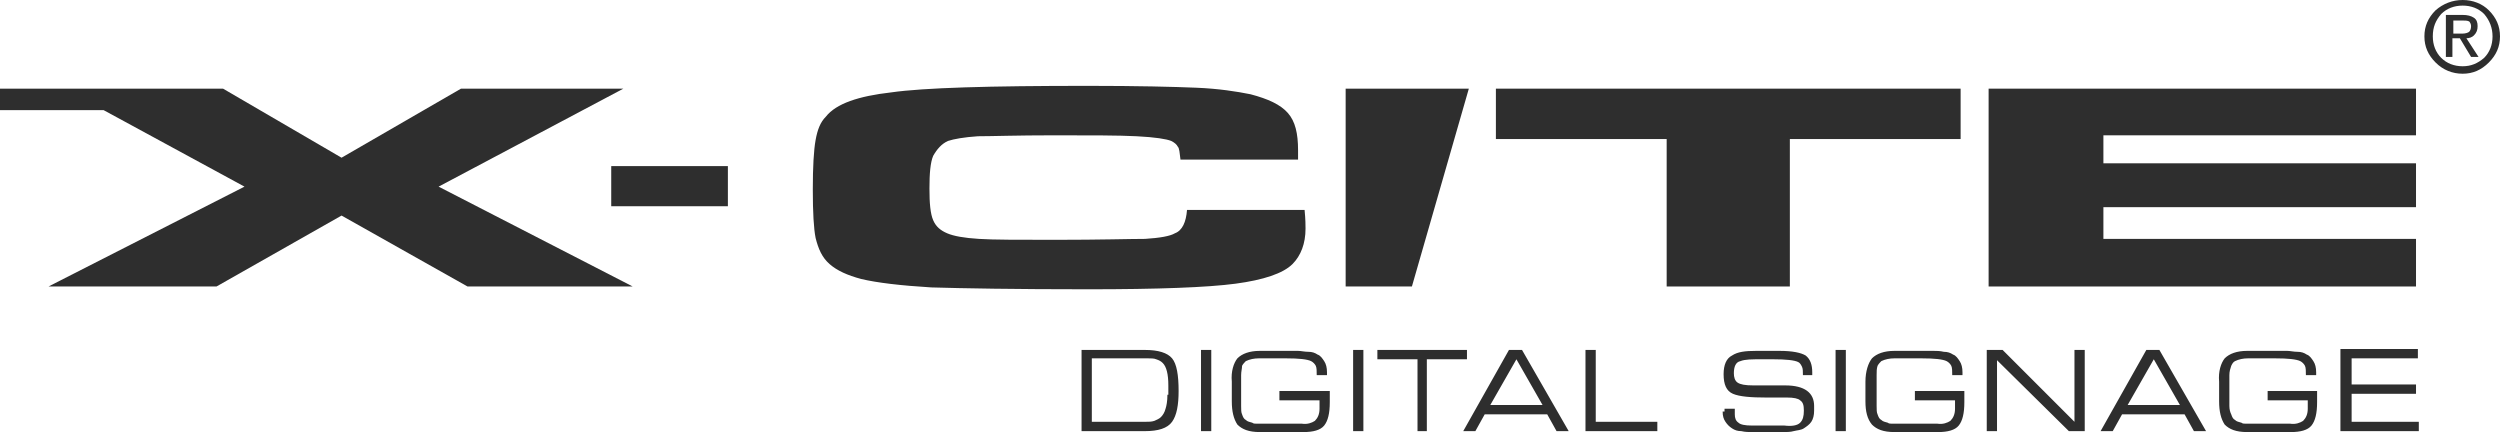
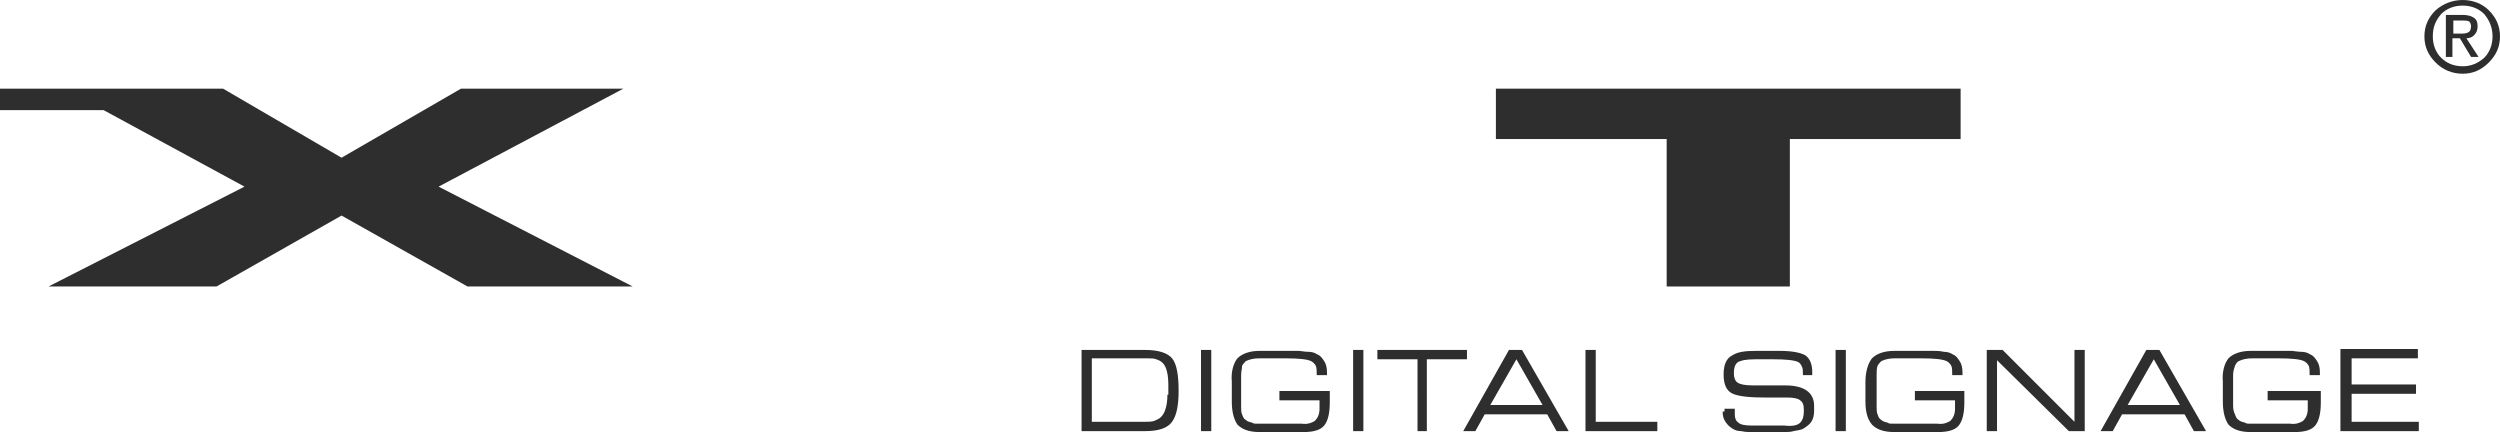
<svg xmlns="http://www.w3.org/2000/svg" version="1.1" id="Ebene_1" x="0px" y="0px" viewBox="0 0 267.9 46.3" style="enable-background:new 0 0 267.9 46.3;" xml:space="preserve">
  <style type="text/css">
	.st0{fill-rule:evenodd;clip-rule:evenodd;fill:#2E2E2E;}
	.st1{fill:#2E2E2E;}
</style>
  <g id="Ebene_x0020_1">
    <g id="_776584896">
-       <polygon class="st0" points="65.5,17.8 78,17.8 78,22.1 65.5,22.1   " />
      <polygon class="st0" points="6.7,9.5 23.9,9.5 36.6,16.9 49.4,9.5 66.8,9.5 47,20 67.8,30.7 50.1,30.7 36.6,23.1 23.2,30.7     5.2,30.7 26.2,20 11.1,11.8 0,11.8 0,9.5   " />
      <polygon class="st0" points="160.3,9.5 210.1,9.5 210.1,14.9 191.8,14.9 191.8,30.7 178.6,30.7 178.6,14.9 160.3,14.9   " />
-       <polygon class="st0" points="144.2,9.5 157.4,9.5 151.3,30.7 144.2,30.7   " />
-       <polygon class="st0" points="213.1,9.5 258.9,9.5 258.9,14.5 225.4,14.5 225.4,17.5 258.9,17.5 258.9,22.2 225.4,22.2 225.4,25.6     258.9,25.6 258.9,30.7 213.1,30.7   " />
-       <path class="st0" d="M127.2,22.5h12.6c0.1,1,0.1,1.7,0.1,2c0,1.6-0.5,2.9-1.4,3.8c-1,1-3.1,1.7-6.1,2.1c-3,0.4-8.3,0.6-15.8,0.6    c-7.9,0-13.4-0.1-16.8-0.2c-3.3-0.2-5.8-0.5-7.5-0.9c-1.5-0.4-2.6-0.9-3.4-1.6c-0.8-0.7-1.2-1.6-1.5-2.8c-0.2-1-0.3-2.7-0.3-5.2    c0-2.4,0.1-4.2,0.3-5.3c0.2-1.1,0.5-1.9,1.1-2.5c1.1-1.4,3.5-2.2,7-2.6C99,9.4,106,9.2,116.6,9.2c5.3,0,9.2,0.1,11.6,0.2    c2.4,0.1,4.3,0.4,5.8,0.7c1.9,0.5,3.2,1.1,4,2c0.8,0.9,1.1,2.2,1.1,4c0,0.1,0,0.4,0,1h-12.6c-0.1-0.7-0.1-1.2-0.3-1.4    c-0.1-0.2-0.3-0.4-0.7-0.6c-0.5-0.2-1.7-0.4-3.7-0.5c-1.9-0.1-4.9-0.1-8.9-0.1c-3.9,0-6.6,0.1-8.1,0.1c-1.5,0.1-2.6,0.3-3.2,0.5    c-0.7,0.3-1.2,0.9-1.6,1.6c-0.3,0.7-0.4,1.9-0.4,3.5c0,1.6,0.1,2.7,0.4,3.4c0.3,0.7,0.8,1.1,1.5,1.4c0.7,0.3,1.8,0.5,3.4,0.6    c1.5,0.1,4.3,0.1,8.2,0.1c4.8,0,8-0.1,9.6-0.1c1.6-0.1,2.7-0.3,3.2-0.6C126.7,24.7,127.1,23.8,127.2,22.5z" />
    </g>
    <path class="st1" d="M263.9,0c1.1,0,2.1,0.4,2.8,1.1c0.8,0.8,1.2,1.7,1.2,2.8s-0.4,2-1.2,2.8c-0.8,0.8-1.7,1.2-2.8,1.2   c-1.1,0-2.1-0.4-2.9-1.2c-0.8-0.8-1.2-1.7-1.2-2.8s0.4-2,1.2-2.8C261.8,0.4,262.8,0,263.9,0z M267.1,3.9c0-0.9-0.3-1.7-0.9-2.4   c-0.6-0.6-1.4-0.9-2.3-0.9c-0.9,0-1.7,0.3-2.3,0.9c-0.6,0.7-0.9,1.4-0.9,2.4c0,0.9,0.3,1.7,0.9,2.3c0.6,0.6,1.4,0.9,2.3,0.9   c0.9,0,1.6-0.3,2.3-0.9C266.8,5.6,267.1,4.8,267.1,3.9z M262.1,6.2V1.6l0,0h0.4l0,0h1.4c0.5,0,0.9,0.1,1.2,0.3   c0.3,0.2,0.4,0.5,0.4,0.9c0,0.4-0.1,0.7-0.4,1c-0.2,0.2-0.5,0.3-0.8,0.3l0,0l1.3,2l0,0h-0.4h-0.4l0,0l-1.2-2l0,0h-0.8l0,0v2l0,0   h-0.3H262.1z M262.9,3.6L262.9,3.6h1c0.3,0,0.6-0.1,0.7-0.2c0.1-0.1,0.2-0.3,0.2-0.6c0-0.2-0.1-0.4-0.2-0.5   c-0.2-0.1-0.4-0.1-0.7-0.1h-1l0,0V3.6z" />
-     <path class="st1" d="M125.1,42.3c0,0.7-0.1,1.2-0.2,1.5c-0.1,0.4-0.3,0.7-0.5,0.9c-0.2,0.2-0.5,0.3-0.7,0.4c-0.3,0.1-0.6,0.1-1,0.1   H117v-6.8h6c0.3,0,0.7,0,0.9,0.1c0.3,0.1,0.5,0.2,0.7,0.4c0.4,0.4,0.6,1.2,0.6,2.4V42.3z M115.9,46.2h6.8c1.4,0,2.4-0.3,2.9-1   c0.5-0.7,0.7-1.8,0.7-3.3c0-1.7-0.2-2.9-0.7-3.5c-0.5-0.6-1.5-0.9-2.9-0.9h-6.8V46.2z M128.7,46.2h1.1v-8.7h-1.1V46.2z M142.5,41.9   h-5.4v1h4.3v0.9c0,0.6-0.2,1-0.5,1.3c-0.3,0.2-0.8,0.4-1.4,0.3h-4.5c-0.1,0-0.2,0-0.4,0c-0.1,0-0.3,0-0.4-0.1   c-0.3-0.1-0.5-0.1-0.7-0.3c-0.2-0.1-0.3-0.3-0.4-0.6c-0.1-0.2-0.1-0.5-0.1-0.9v-3.3c0-0.4,0.1-0.7,0.1-1c0.1-0.2,0.3-0.4,0.4-0.5   c0.4-0.2,0.9-0.3,1.4-0.3h2.9c1.4,0,2.3,0.1,2.7,0.3c0.2,0.1,0.4,0.3,0.5,0.5c0.1,0.2,0.1,0.6,0.1,1h1.1v-0.3   c0-0.5-0.1-0.9-0.3-1.2c-0.2-0.3-0.4-0.6-0.7-0.7c-0.3-0.2-0.6-0.3-1-0.3s-0.8-0.1-1.1-0.1H135c-1.1,0-1.9,0.3-2.4,0.8   c-0.4,0.5-0.7,1.4-0.6,2.5V43c0,1.1,0.2,1.9,0.6,2.5c0.5,0.5,1.2,0.8,2.4,0.8h4.7c1,0,1.8-0.2,2.2-0.7c0.4-0.5,0.6-1.3,0.6-2.5   V41.9z M145,46.2h1.1v-8.7H145V46.2z M151.8,46.2h1.1v-7.7h4.3v-1h-9.6v1h4.3V46.2z M156.8,46.2h1.3l1-1.8h6.7l1,1.8h1.3l-5-8.7   h-1.4L156.8,46.2z M162.5,38.5l2.8,4.9h-5.6L162.5,38.5z M169.9,46.2h7.7v-1H171v-7.7h-1.1V46.2z M184.6,44.1   c0,0.5,0.1,0.8,0.3,1.1c0.2,0.3,0.4,0.5,0.7,0.7c0.3,0.2,0.6,0.3,1,0.3c0.4,0.1,0.8,0.1,1.2,0.1h3.2c0.4,0,0.9,0,1.2-0.1   c0.4-0.1,0.8-0.1,1.1-0.3c0.3-0.2,0.6-0.4,0.8-0.7c0.2-0.3,0.3-0.7,0.3-1.2v-0.5c0-1.4-1-2.2-3.1-2.2h-3.4c-0.9,0-1.4-0.1-1.7-0.3   c-0.3-0.2-0.4-0.6-0.4-1c0-0.7,0.2-1.2,0.7-1.3c0.5-0.2,1.2-0.2,2.3-0.2h1.2c1.4,0,2.3,0.1,2.7,0.3c0.2,0.1,0.3,0.3,0.4,0.5   c0.1,0.2,0.1,0.5,0.1,0.9h1v-0.3c0-0.8-0.2-1.4-0.7-1.8c-0.5-0.3-1.4-0.5-2.8-0.5h-2.5c-1.2,0-2,0.1-2.6,0.5c-0.6,0.3-0.9,1-0.9,2   c0,1.1,0.3,1.8,1,2.1c0.7,0.3,1.9,0.4,3.6,0.4h2.2c0.7,0,1.2,0.1,1.4,0.3c0.3,0.2,0.4,0.5,0.4,1.1c0,0.6-0.1,1-0.4,1.3   c-0.3,0.3-0.9,0.4-1.7,0.3h-3.5c-0.7,0-1.2-0.1-1.4-0.3c-0.3-0.2-0.4-0.5-0.4-0.9v-0.6h-1.1V44.1z M196.7,46.2h1.1v-8.7h-1.1V46.2z    M210.6,41.9h-5.4v1h4.3v0.9c0,0.6-0.2,1-0.5,1.3c-0.3,0.2-0.8,0.4-1.4,0.3h-4.5c-0.1,0-0.3,0-0.4,0c-0.1,0-0.3,0-0.4-0.1   c-0.3-0.1-0.5-0.1-0.7-0.3c-0.2-0.1-0.3-0.3-0.4-0.6c-0.1-0.2-0.1-0.5-0.1-0.9v-3.3c0-0.4,0-0.7,0.1-1c0.1-0.2,0.3-0.4,0.4-0.5   c0.4-0.2,0.9-0.3,1.4-0.3h2.9c1.4,0,2.3,0.1,2.7,0.3c0.2,0.1,0.4,0.3,0.5,0.5c0.1,0.2,0.1,0.6,0.1,1h1.1v-0.3   c0-0.5-0.1-0.9-0.3-1.2c-0.2-0.3-0.4-0.6-0.7-0.7c-0.3-0.2-0.6-0.3-1-0.3c-0.4-0.1-0.8-0.1-1.1-0.1H203c-1.1,0-1.9,0.3-2.4,0.8   c-0.4,0.5-0.7,1.4-0.7,2.5V43c0,1.1,0.2,1.9,0.7,2.5c0.5,0.5,1.2,0.8,2.4,0.8h4.7c1,0,1.8-0.2,2.2-0.7c0.4-0.5,0.6-1.3,0.6-2.5   V41.9z M212.9,46.2h1.1v-7.6l0,0l7.7,7.6h1.7v-8.7h-1.1v7.7l0,0l-7.7-7.7h-1.7V46.2z M225.1,46.2h1.3l1-1.8h6.7l1,1.8h1.3l-5-8.7   h-1.4L225.1,46.2z M230.8,38.5l2.8,4.9H228L230.8,38.5z M248.5,41.9H243v1h4.3v0.9c0,0.6-0.2,1-0.5,1.3c-0.3,0.2-0.8,0.4-1.4,0.3   h-4.4c-0.1,0-0.3,0-0.4,0c-0.1,0-0.3,0-0.4-0.1c-0.3-0.1-0.5-0.1-0.7-0.3c-0.2-0.1-0.3-0.3-0.4-0.6c-0.1-0.2-0.2-0.5-0.2-0.9v-3.3   c0-0.4,0.1-0.7,0.2-1c0.1-0.2,0.2-0.4,0.4-0.5c0.4-0.2,0.9-0.3,1.4-0.3h2.9c1.4,0,2.3,0.1,2.7,0.3c0.2,0.1,0.4,0.3,0.5,0.5   c0.1,0.2,0.1,0.6,0.1,1h1.1v-0.3c0-0.5-0.1-0.9-0.3-1.2c-0.2-0.3-0.4-0.6-0.7-0.7c-0.3-0.2-0.6-0.3-1-0.3s-0.8-0.1-1.1-0.1h-4.3   c-1.1,0-1.9,0.3-2.4,0.8c-0.4,0.5-0.7,1.4-0.6,2.5V43c0,1.1,0.2,1.9,0.6,2.5c0.5,0.5,1.2,0.8,2.4,0.8h4.7c1,0,1.8-0.2,2.2-0.7   c0.4-0.5,0.6-1.3,0.6-2.5V41.9z M250.9,46.2h8.3v-1H252v-3h6.9v-1H252v-2.8h7.1v-1h-8.3V46.2z" />
+     <path class="st1" d="M125.1,42.3c0,0.7-0.1,1.2-0.2,1.5c-0.1,0.4-0.3,0.7-0.5,0.9c-0.2,0.2-0.5,0.3-0.7,0.4c-0.3,0.1-0.6,0.1-1,0.1   H117v-6.8h6c0.3,0,0.7,0,0.9,0.1c0.3,0.1,0.5,0.2,0.7,0.4c0.4,0.4,0.6,1.2,0.6,2.4V42.3z M115.9,46.2h6.8c1.4,0,2.4-0.3,2.9-1   c0.5-0.7,0.7-1.8,0.7-3.3c0-1.7-0.2-2.9-0.7-3.5c-0.5-0.6-1.5-0.9-2.9-0.9h-6.8V46.2z M128.7,46.2h1.1v-8.7h-1.1V46.2z M142.5,41.9   h-5.4v1h4.3v0.9c0,0.6-0.2,1-0.5,1.3c-0.3,0.2-0.8,0.4-1.4,0.3h-4.5c-0.1,0-0.2,0-0.4,0c-0.1,0-0.3,0-0.4-0.1   c-0.3-0.1-0.5-0.1-0.7-0.3c-0.2-0.1-0.3-0.3-0.4-0.6c-0.1-0.2-0.1-0.5-0.1-0.9v-3.3c0-0.4,0.1-0.7,0.1-1c0.1-0.2,0.3-0.4,0.4-0.5   c0.4-0.2,0.9-0.3,1.4-0.3h2.9c1.4,0,2.3,0.1,2.7,0.3c0.2,0.1,0.4,0.3,0.5,0.5c0.1,0.2,0.1,0.6,0.1,1h1.1v-0.3   c0-0.5-0.1-0.9-0.3-1.2c-0.2-0.3-0.4-0.6-0.7-0.7c-0.3-0.2-0.6-0.3-1-0.3s-0.8-0.1-1.1-0.1H135c-1.1,0-1.9,0.3-2.4,0.8   c-0.4,0.5-0.7,1.4-0.6,2.5V43c0,1.1,0.2,1.9,0.6,2.5c0.5,0.5,1.2,0.8,2.4,0.8h4.7c1,0,1.8-0.2,2.2-0.7c0.4-0.5,0.6-1.3,0.6-2.5   V41.9z M145,46.2h1.1v-8.7H145V46.2z M151.8,46.2h1.1v-7.7h4.3v-1h-9.6v1h4.3V46.2z M156.8,46.2h1.3l1-1.8h6.7l1,1.8h1.3l-5-8.7   h-1.4L156.8,46.2z M162.5,38.5l2.8,4.9h-5.6L162.5,38.5z M169.9,46.2h7.7v-1H171v-7.7h-1.1V46.2z M184.6,44.1   c0,0.5,0.1,0.8,0.3,1.1c0.2,0.3,0.4,0.5,0.7,0.7c0.3,0.2,0.6,0.3,1,0.3c0.4,0.1,0.8,0.1,1.2,0.1h3.2c0.4,0,0.9,0,1.2-0.1   c0.4-0.1,0.8-0.1,1.1-0.3c0.3-0.2,0.6-0.4,0.8-0.7c0.2-0.3,0.3-0.7,0.3-1.2v-0.5c0-1.4-1-2.2-3.1-2.2h-3.4c-0.9,0-1.4-0.1-1.7-0.3   c-0.3-0.2-0.4-0.6-0.4-1c0-0.7,0.2-1.2,0.7-1.3c0.5-0.2,1.2-0.2,2.3-0.2h1.2c1.4,0,2.3,0.1,2.7,0.3c0.2,0.1,0.3,0.3,0.4,0.5   c0.1,0.2,0.1,0.5,0.1,0.9h1v-0.3c0-0.8-0.2-1.4-0.7-1.8c-0.5-0.3-1.4-0.5-2.8-0.5h-2.5c-1.2,0-2,0.1-2.6,0.5c-0.6,0.3-0.9,1-0.9,2   c0,1.1,0.3,1.8,1,2.1c0.7,0.3,1.9,0.4,3.6,0.4h2.2c0.7,0,1.2,0.1,1.4,0.3c0.3,0.2,0.4,0.5,0.4,1.1c0,0.6-0.1,1-0.4,1.3   c-0.3,0.3-0.9,0.4-1.7,0.3h-3.5c-0.7,0-1.2-0.1-1.4-0.3c-0.3-0.2-0.4-0.5-0.4-0.9v-0.6h-1.1V44.1z M196.7,46.2h1.1v-8.7h-1.1V46.2z    M210.6,41.9h-5.4v1h4.3v0.9c0,0.6-0.2,1-0.5,1.3c-0.3,0.2-0.8,0.4-1.4,0.3h-4.5c-0.1,0-0.3,0-0.4,0c-0.1,0-0.3,0-0.4-0.1   c-0.3-0.1-0.5-0.1-0.7-0.3c-0.2-0.1-0.3-0.3-0.4-0.6c-0.1-0.2-0.1-0.5-0.1-0.9v-3.3c0-0.4,0-0.7,0.1-1c0.1-0.2,0.3-0.4,0.4-0.5   c0.4-0.2,0.9-0.3,1.4-0.3h2.9c1.4,0,2.3,0.1,2.7,0.3c0.2,0.1,0.4,0.3,0.5,0.5c0.1,0.2,0.1,0.6,0.1,1h1.1v-0.3   c0-0.5-0.1-0.9-0.3-1.2c-0.2-0.3-0.4-0.6-0.7-0.7c-0.3-0.2-0.6-0.3-1-0.3c-0.4-0.1-0.8-0.1-1.1-0.1H203c-1.1,0-1.9,0.3-2.4,0.8   c-0.4,0.5-0.7,1.4-0.7,2.5V43c0,1.1,0.2,1.9,0.7,2.5c0.5,0.5,1.2,0.8,2.4,0.8h4.7c1,0,1.8-0.2,2.2-0.7c0.4-0.5,0.6-1.3,0.6-2.5   V41.9z M212.9,46.2h1.1v-7.6l0,0l7.7,7.6h1.7v-8.7h-1.1v7.7l0,0l-7.7-7.7h-1.7V46.2z M225.1,46.2h1.3l1-1.8h6.7l1,1.8h1.3l-5-8.7   h-1.4L225.1,46.2z M230.8,38.5l2.8,4.9H228L230.8,38.5z M248.5,41.9H243v1h4.3v0.9c0,0.6-0.2,1-0.5,1.3c-0.3,0.2-0.8,0.4-1.4,0.3   h-4.4c-0.1,0-0.3,0-0.4-0.1c-0.3-0.1-0.5-0.1-0.7-0.3c-0.2-0.1-0.3-0.3-0.4-0.6c-0.1-0.2-0.2-0.5-0.2-0.9v-3.3   c0-0.4,0.1-0.7,0.2-1c0.1-0.2,0.2-0.4,0.4-0.5c0.4-0.2,0.9-0.3,1.4-0.3h2.9c1.4,0,2.3,0.1,2.7,0.3c0.2,0.1,0.4,0.3,0.5,0.5   c0.1,0.2,0.1,0.6,0.1,1h1.1v-0.3c0-0.5-0.1-0.9-0.3-1.2c-0.2-0.3-0.4-0.6-0.7-0.7c-0.3-0.2-0.6-0.3-1-0.3s-0.8-0.1-1.1-0.1h-4.3   c-1.1,0-1.9,0.3-2.4,0.8c-0.4,0.5-0.7,1.4-0.6,2.5V43c0,1.1,0.2,1.9,0.6,2.5c0.5,0.5,1.2,0.8,2.4,0.8h4.7c1,0,1.8-0.2,2.2-0.7   c0.4-0.5,0.6-1.3,0.6-2.5V41.9z M250.9,46.2h8.3v-1H252v-3h6.9v-1H252v-2.8h7.1v-1h-8.3V46.2z" />
  </g>
</svg>